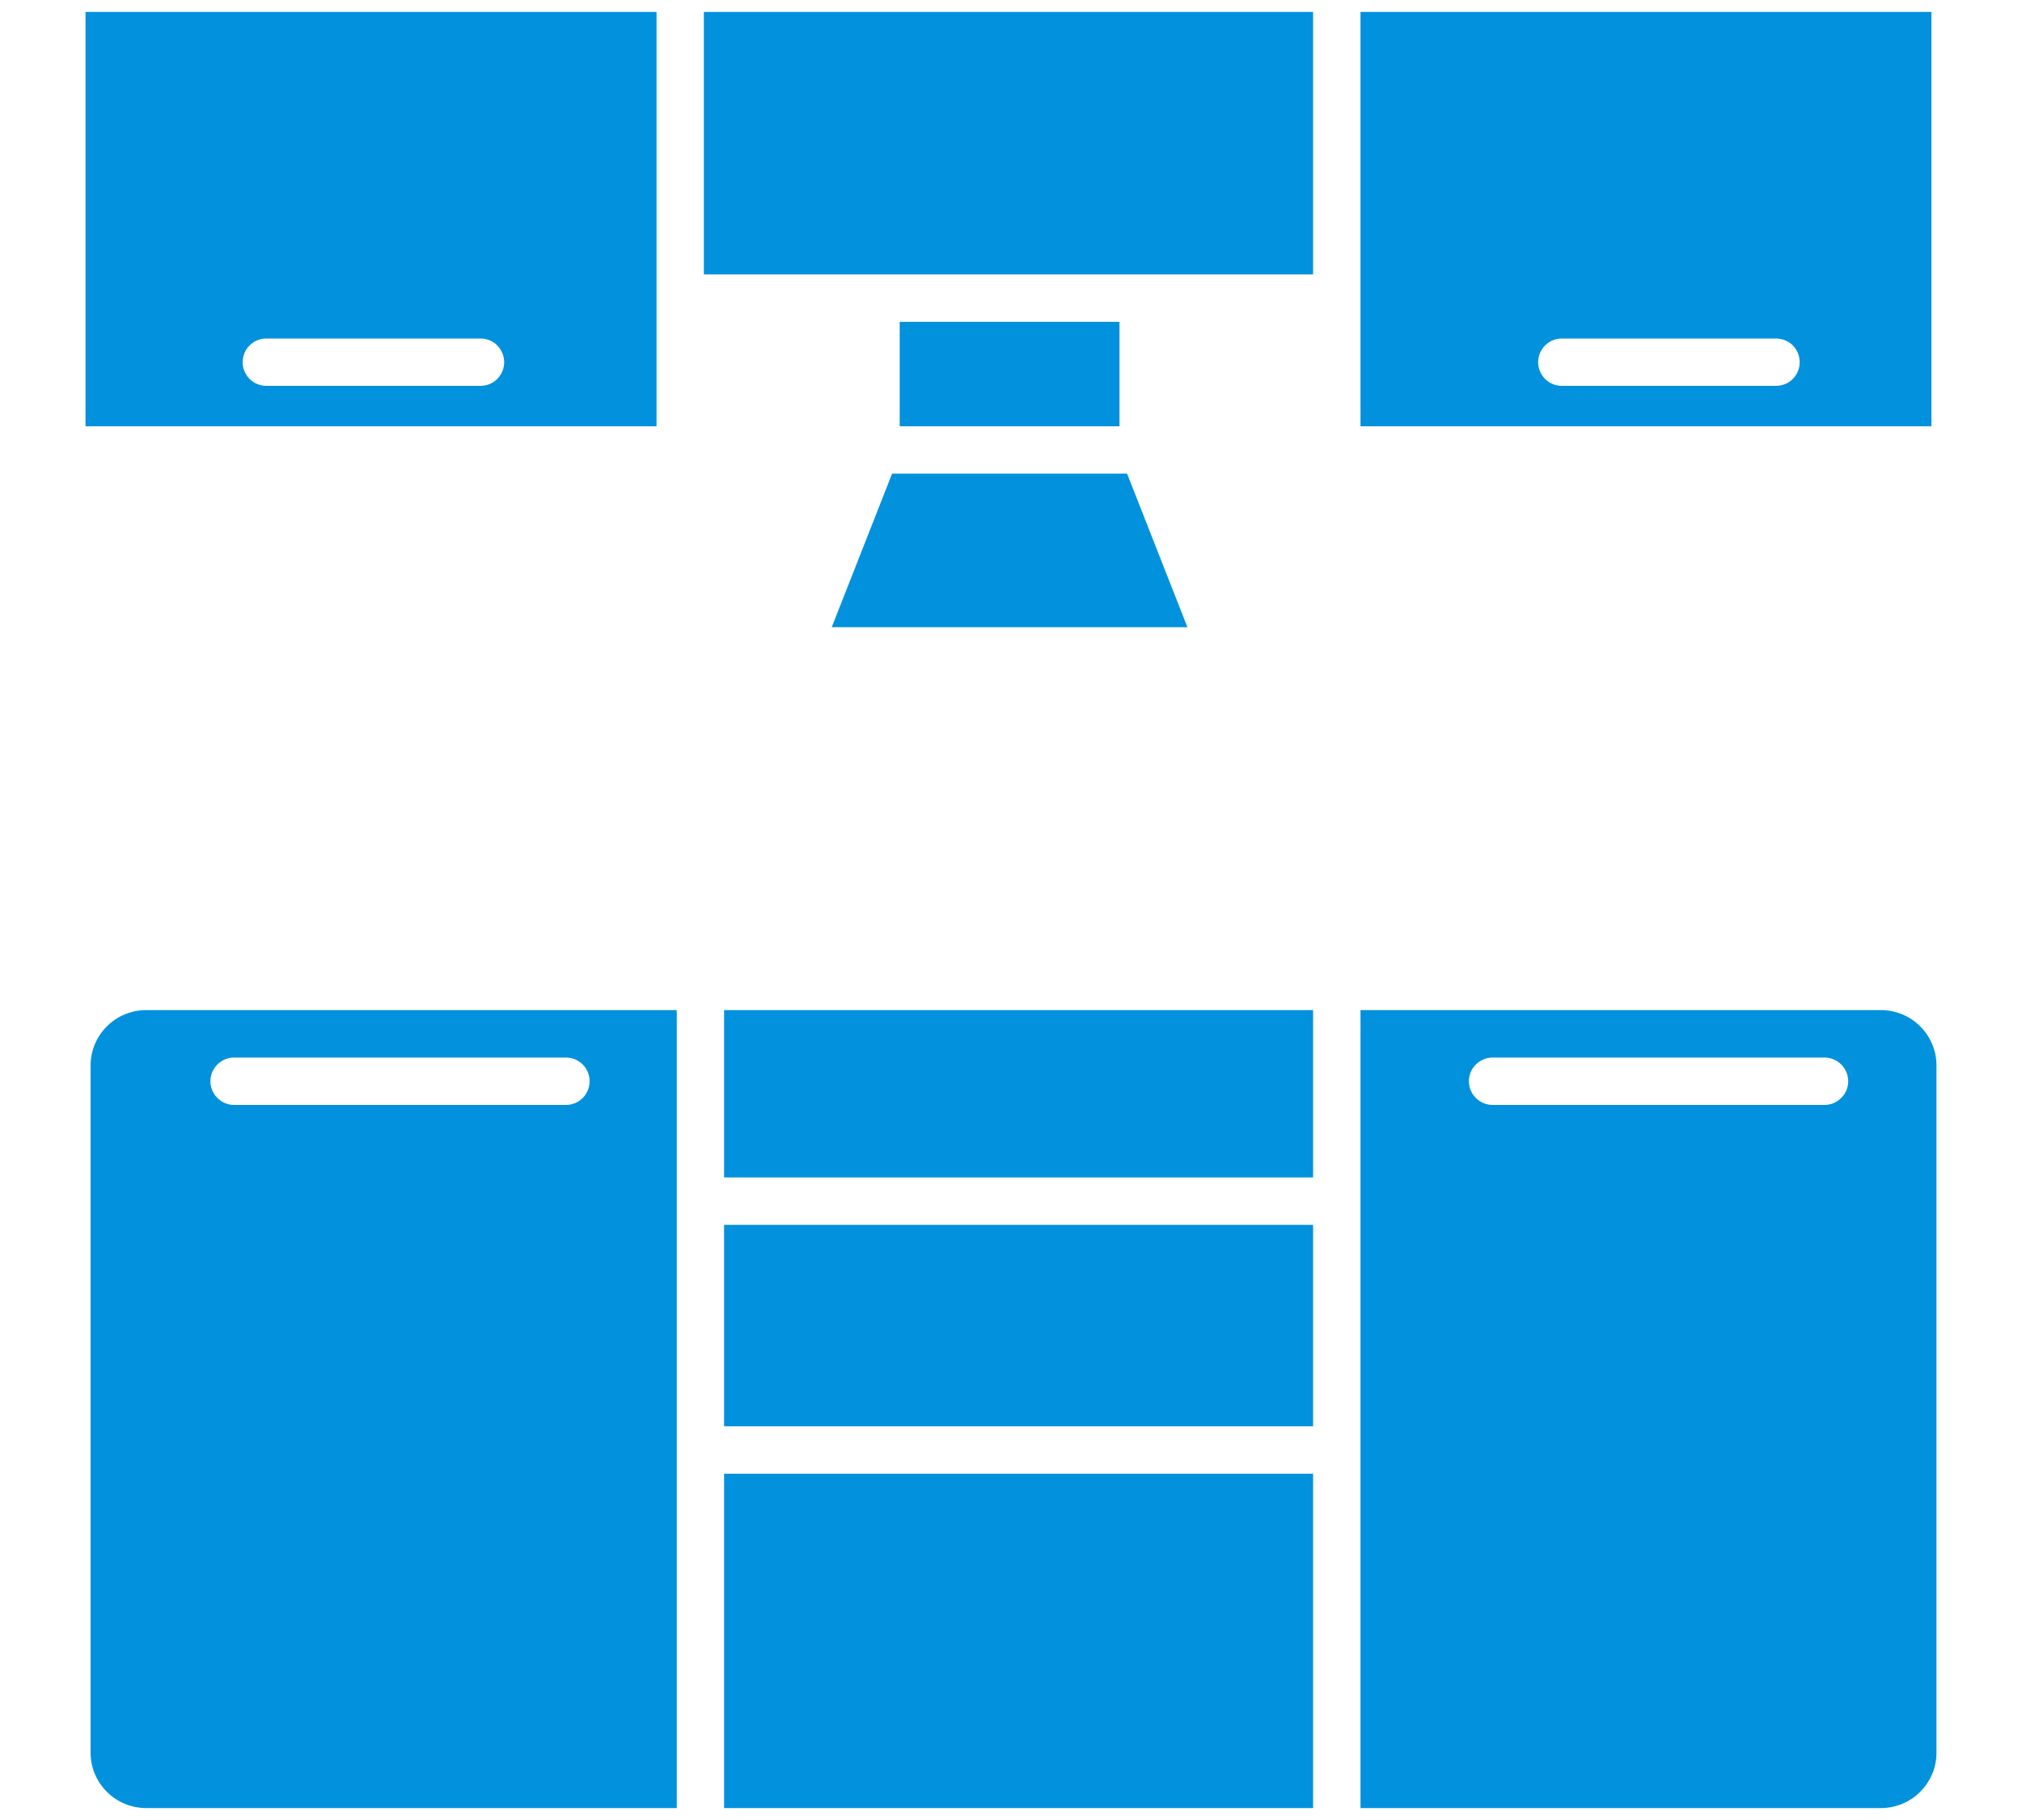
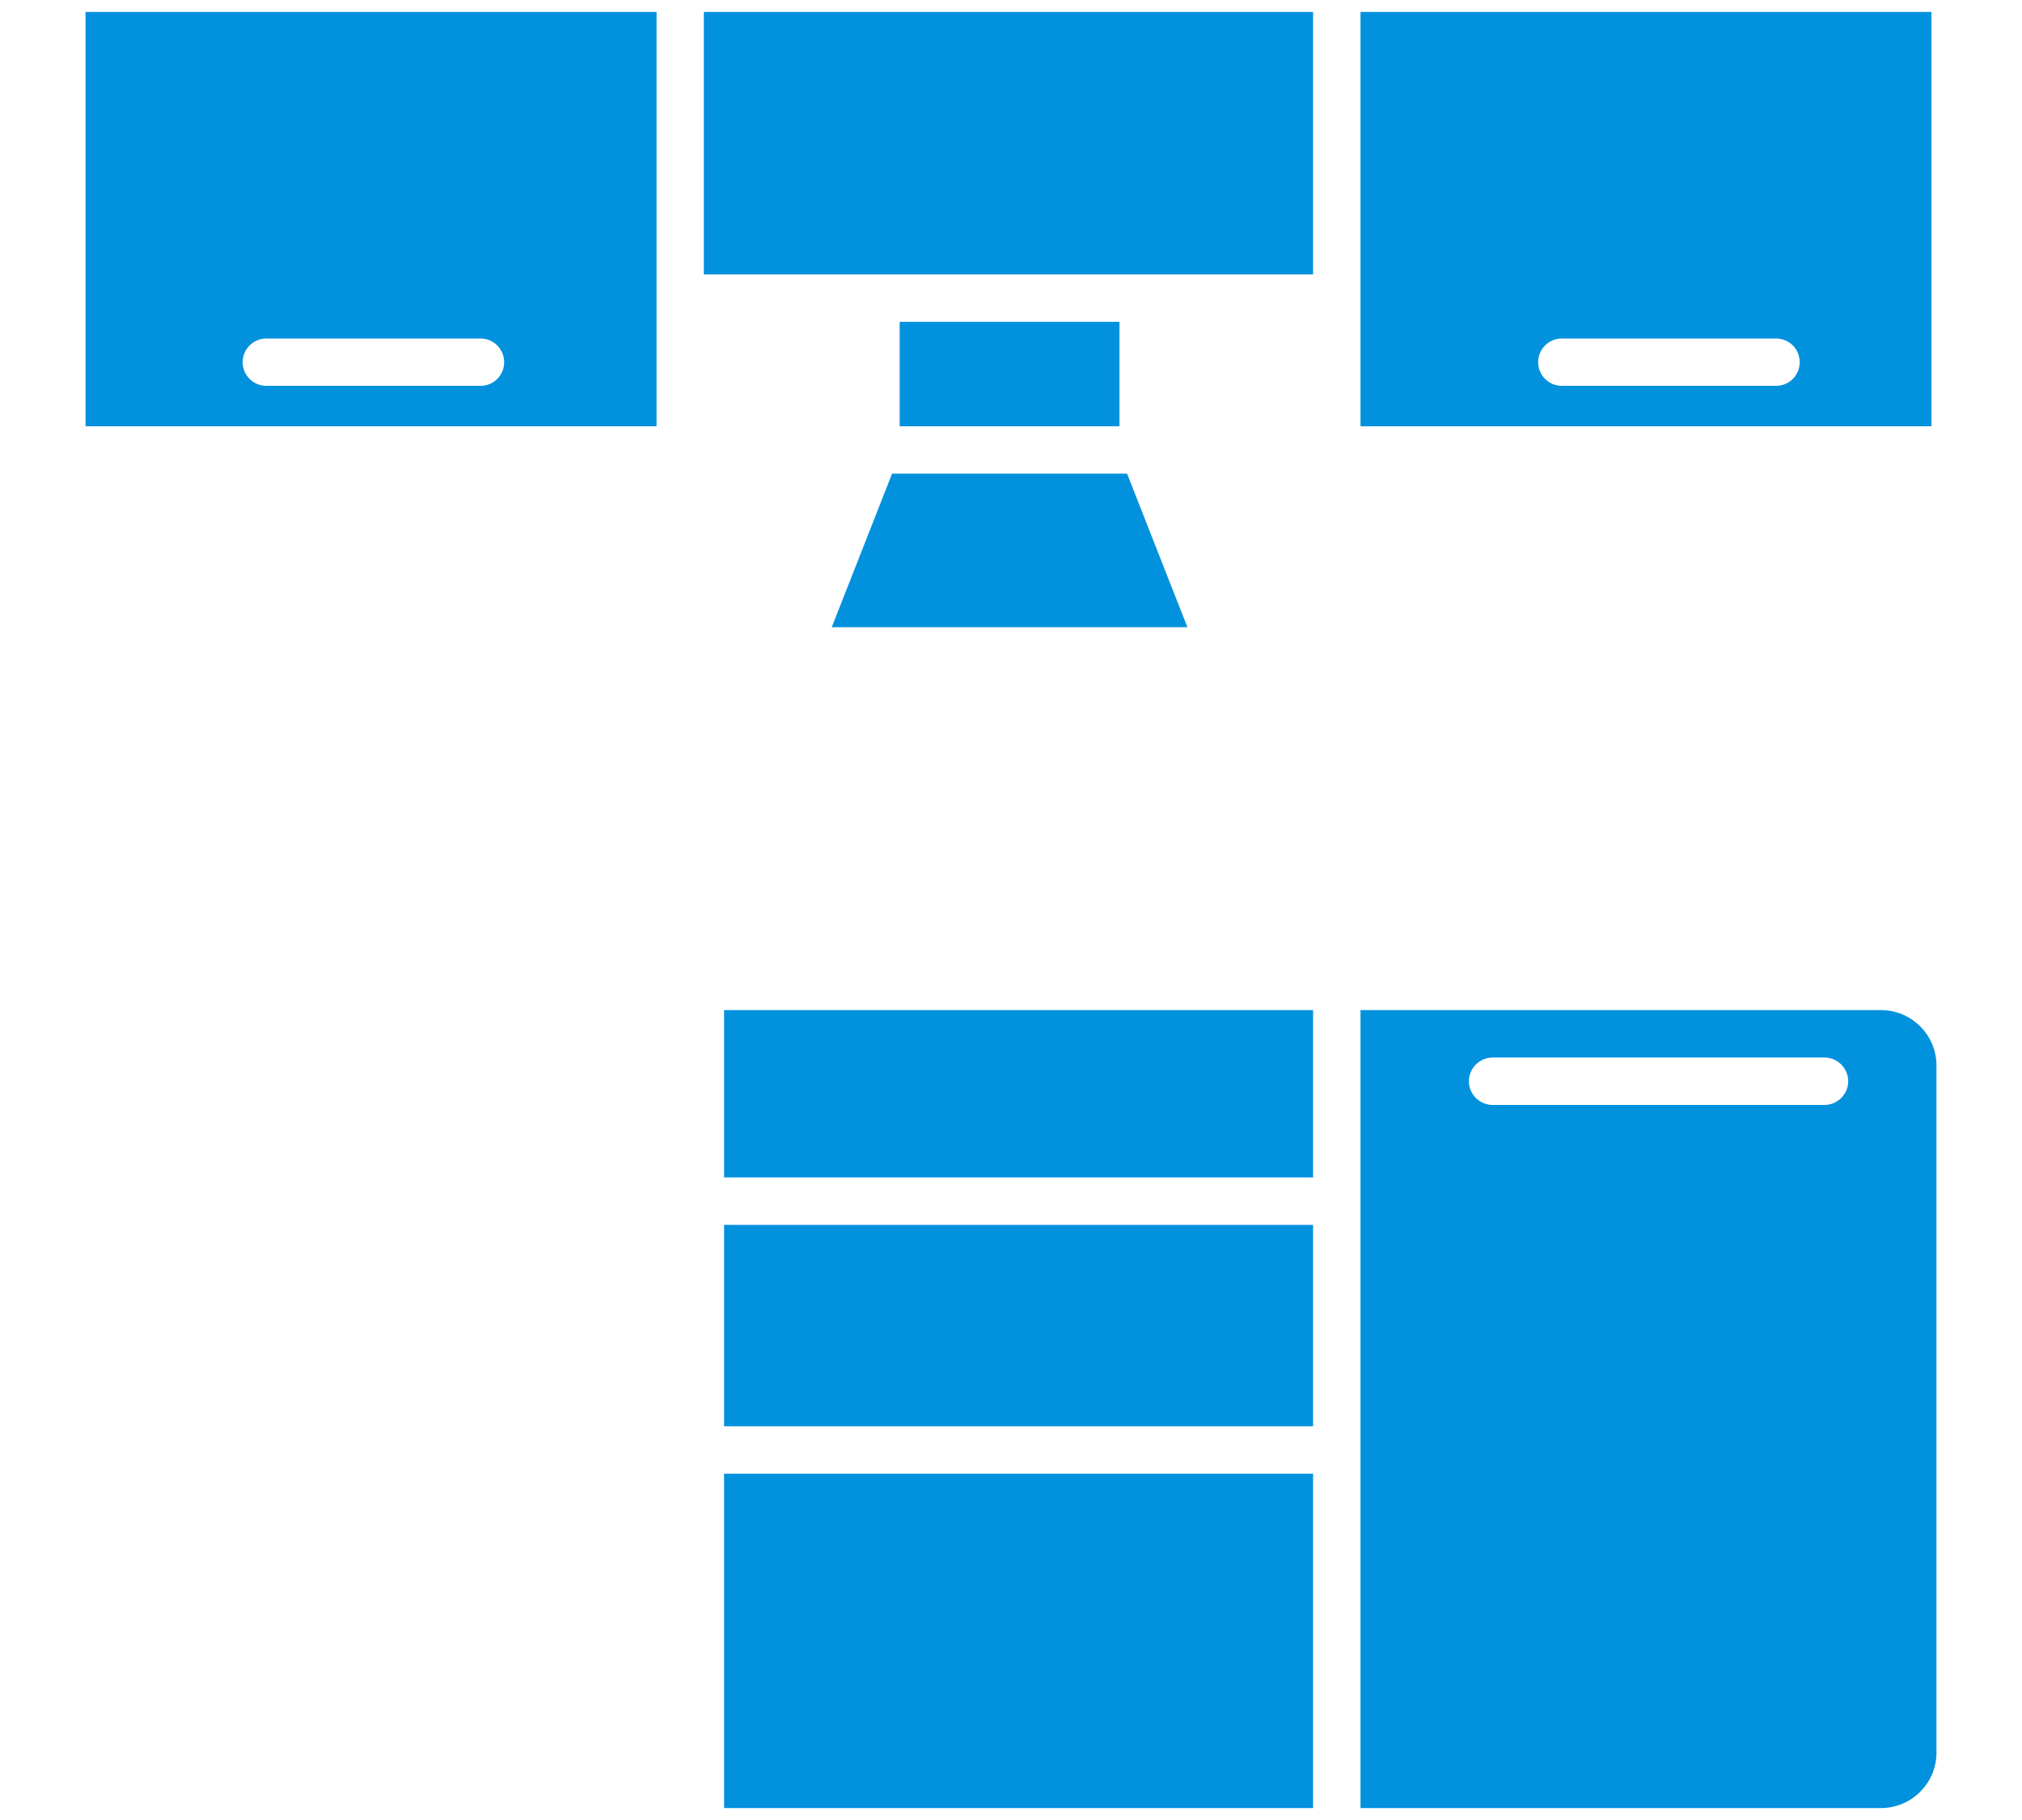
<svg xmlns="http://www.w3.org/2000/svg" width="20" height="18" viewBox="0 0 20 18" fill="none">
  <path d="M7.162 12.114H12.988V14.106H7.162V12.114Z" fill="#0291DD" />
  <path d="M7.162 14.575H12.988V17.882H7.162V14.575Z" fill="#0291DD" />
  <path d="M18.607 9.99H13.457V17.882H18.607C18.752 17.881 18.891 17.824 18.993 17.721C19.096 17.619 19.154 17.48 19.154 17.335V10.537C19.154 10.392 19.096 10.253 18.993 10.151C18.891 10.048 18.752 9.991 18.607 9.99ZM18.046 10.928H14.764C14.702 10.928 14.642 10.903 14.598 10.859C14.554 10.815 14.529 10.756 14.529 10.694C14.529 10.631 14.554 10.572 14.598 10.528C14.642 10.484 14.702 10.459 14.764 10.459H18.046C18.109 10.459 18.168 10.484 18.212 10.528C18.256 10.572 18.281 10.631 18.281 10.694C18.281 10.756 18.256 10.815 18.212 10.859C18.168 10.903 18.109 10.928 18.046 10.928Z" fill="#0291DD" />
  <path d="M7.162 9.99H12.988V11.645H7.162V9.99Z" fill="#0291DD" />
-   <path d="M0.896 10.537V17.335C0.896 17.48 0.954 17.619 1.057 17.721C1.159 17.824 1.298 17.881 1.443 17.882H6.694V9.99H1.443C1.298 9.991 1.159 10.048 1.057 10.151C0.954 10.253 0.896 10.392 0.896 10.537ZM2.315 10.459H5.598C5.66 10.459 5.72 10.484 5.764 10.528C5.808 10.572 5.832 10.631 5.832 10.694C5.832 10.756 5.808 10.815 5.764 10.859C5.72 10.903 5.66 10.928 5.598 10.928H2.315C2.253 10.928 2.194 10.903 2.15 10.859C2.106 10.815 2.081 10.756 2.081 10.694C2.081 10.631 2.106 10.572 2.15 10.528C2.194 10.484 2.253 10.459 2.315 10.459Z" fill="#0291DD" />
  <path d="M8.899 3.183H11.073V4.216H8.899V3.183Z" fill="#0291DD" />
  <path d="M6.962 0.118H12.988V2.714H6.962V0.118Z" fill="#0291DD" />
  <path d="M13.457 4.216H19.104V0.118H13.457V4.216ZM15.448 3.348H17.567C17.629 3.348 17.689 3.372 17.733 3.416C17.777 3.46 17.801 3.52 17.801 3.582C17.801 3.644 17.777 3.704 17.733 3.748C17.689 3.792 17.629 3.816 17.567 3.816H15.448C15.386 3.816 15.327 3.792 15.283 3.748C15.239 3.704 15.214 3.644 15.214 3.582C15.214 3.52 15.239 3.46 15.283 3.416C15.327 3.372 15.386 3.348 15.448 3.348Z" fill="#0291DD" />
  <path d="M8.227 6.203H11.745L11.148 4.684H8.824L8.227 6.203Z" fill="#0291DD" />
  <path d="M6.494 0.118H0.846V4.216H6.494V0.118ZM4.753 3.816H2.634C2.572 3.816 2.513 3.792 2.469 3.748C2.425 3.704 2.4 3.644 2.4 3.582C2.4 3.52 2.425 3.46 2.469 3.416C2.513 3.372 2.572 3.348 2.634 3.348H4.753C4.815 3.348 4.875 3.372 4.918 3.416C4.962 3.46 4.987 3.52 4.987 3.582C4.987 3.644 4.962 3.704 4.918 3.748C4.875 3.792 4.815 3.816 4.753 3.816Z" fill="#0291DD" />
</svg>